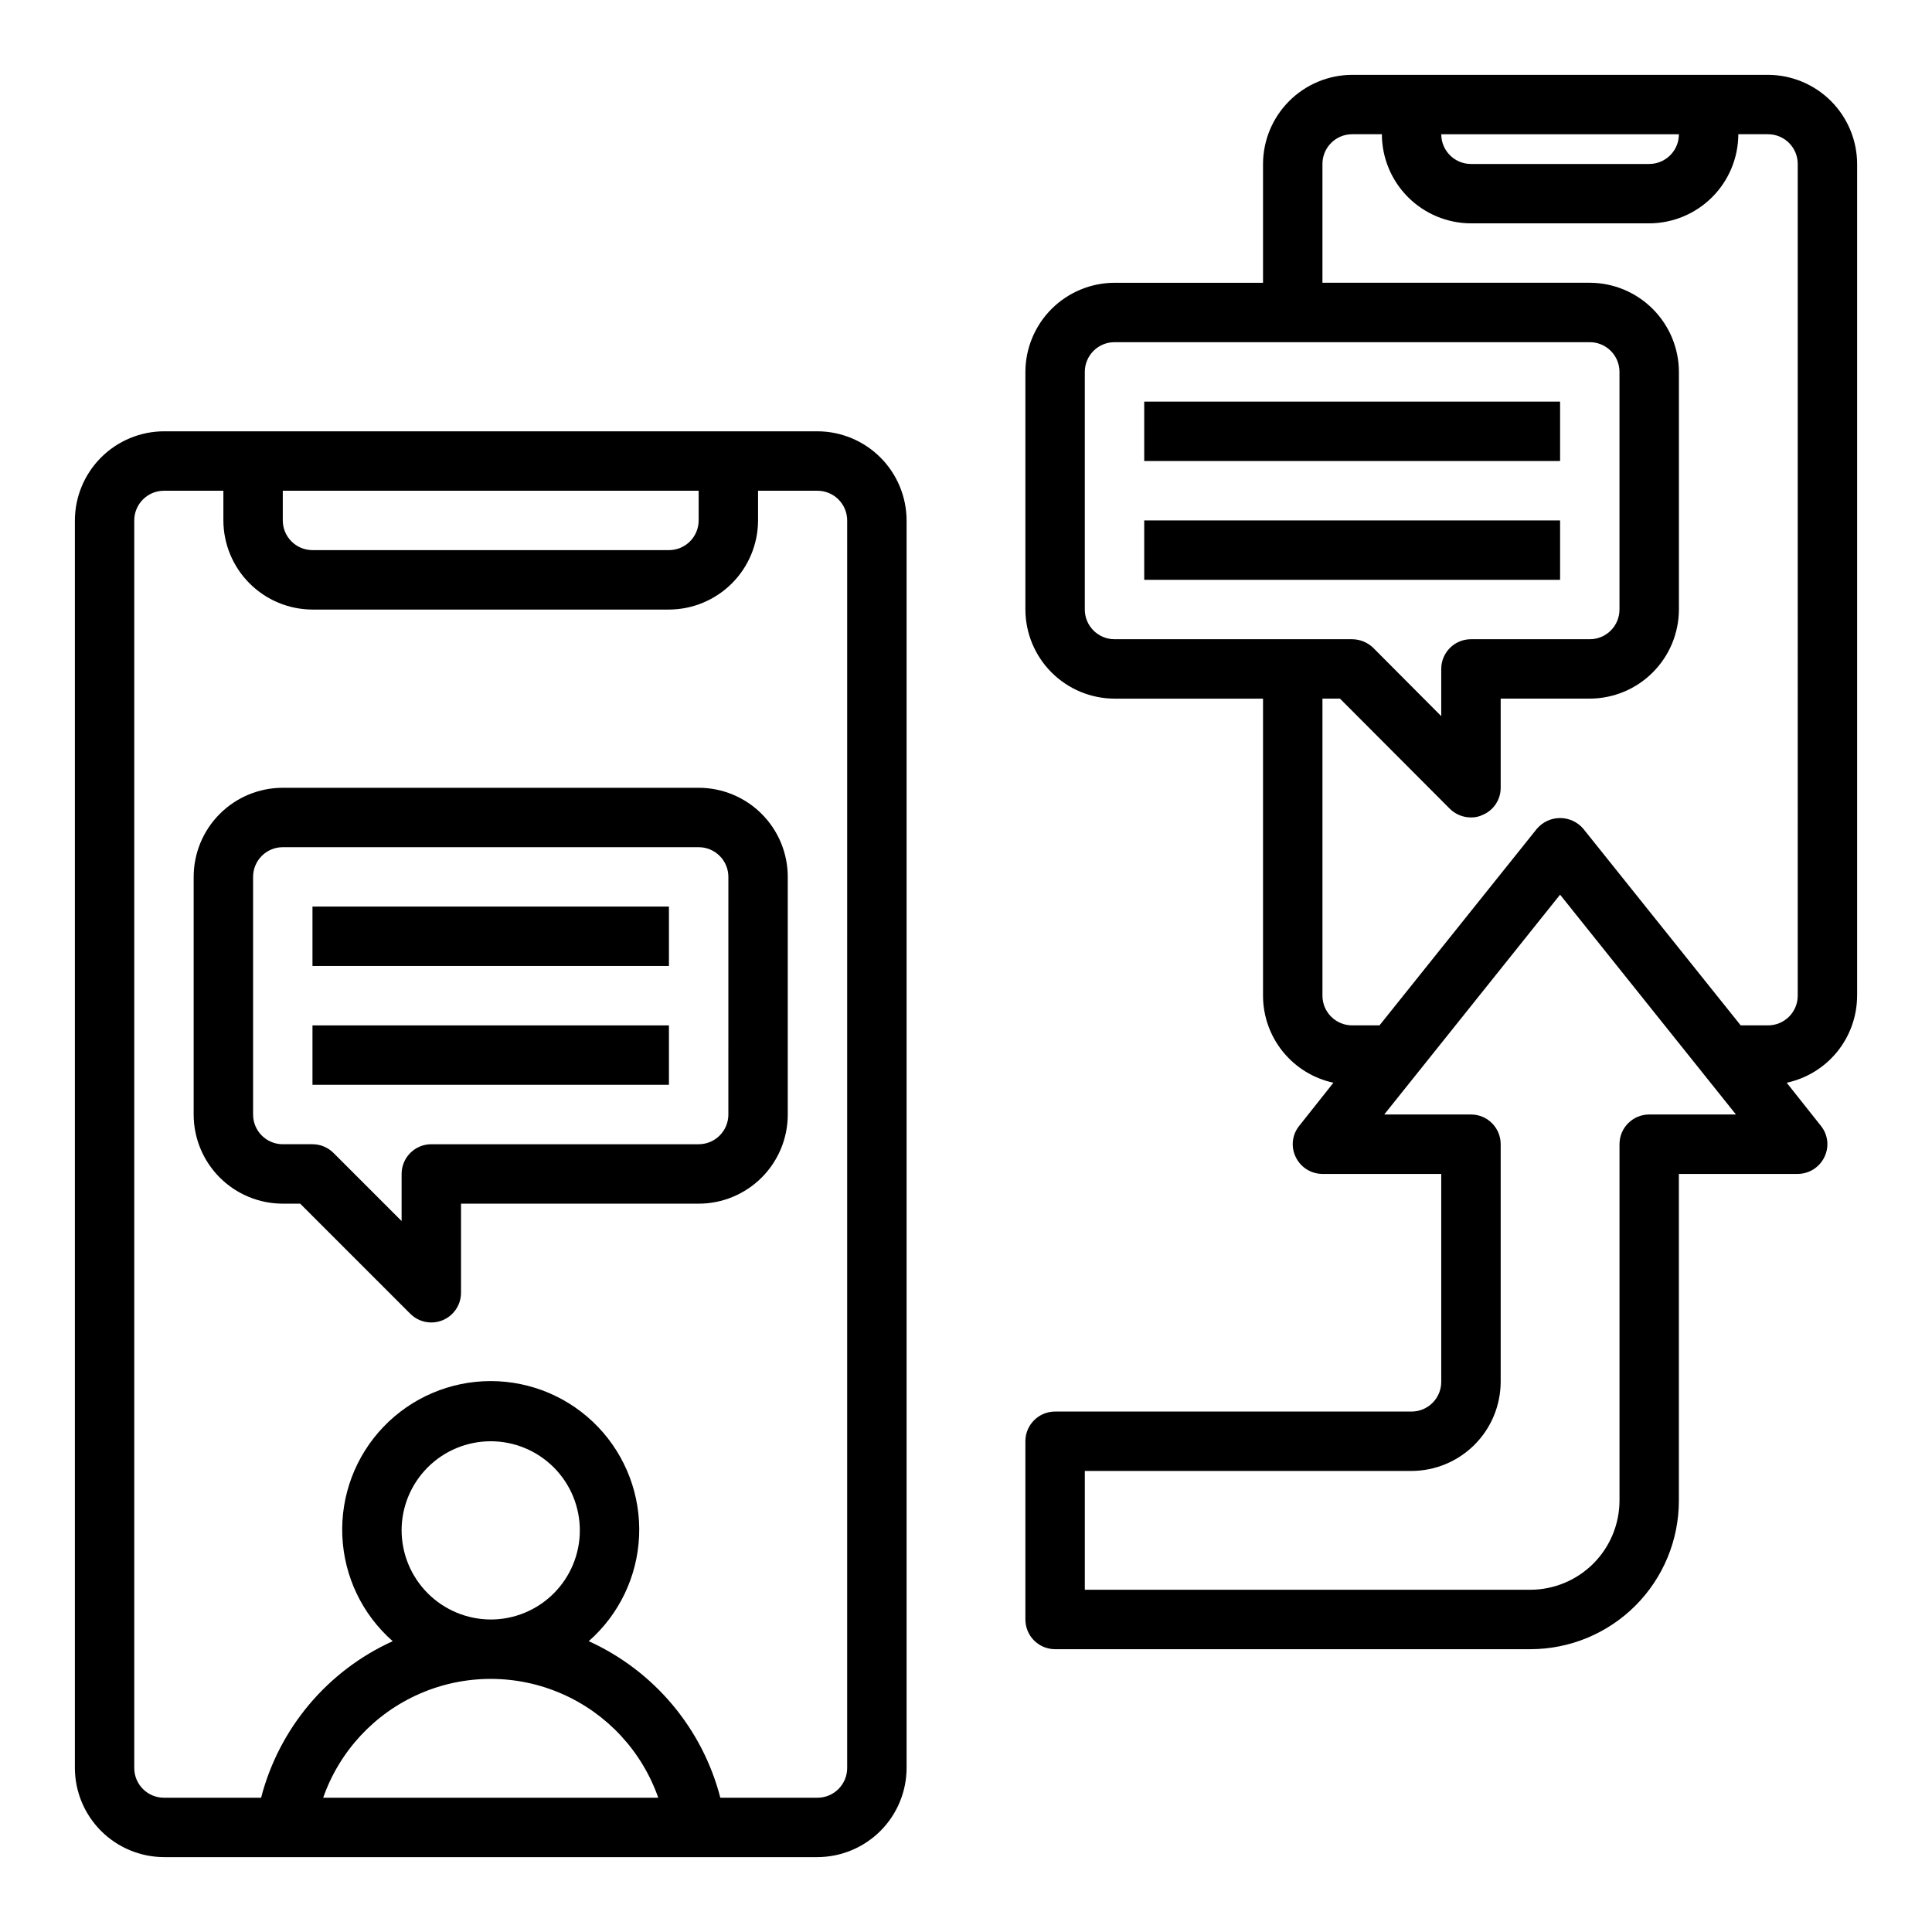
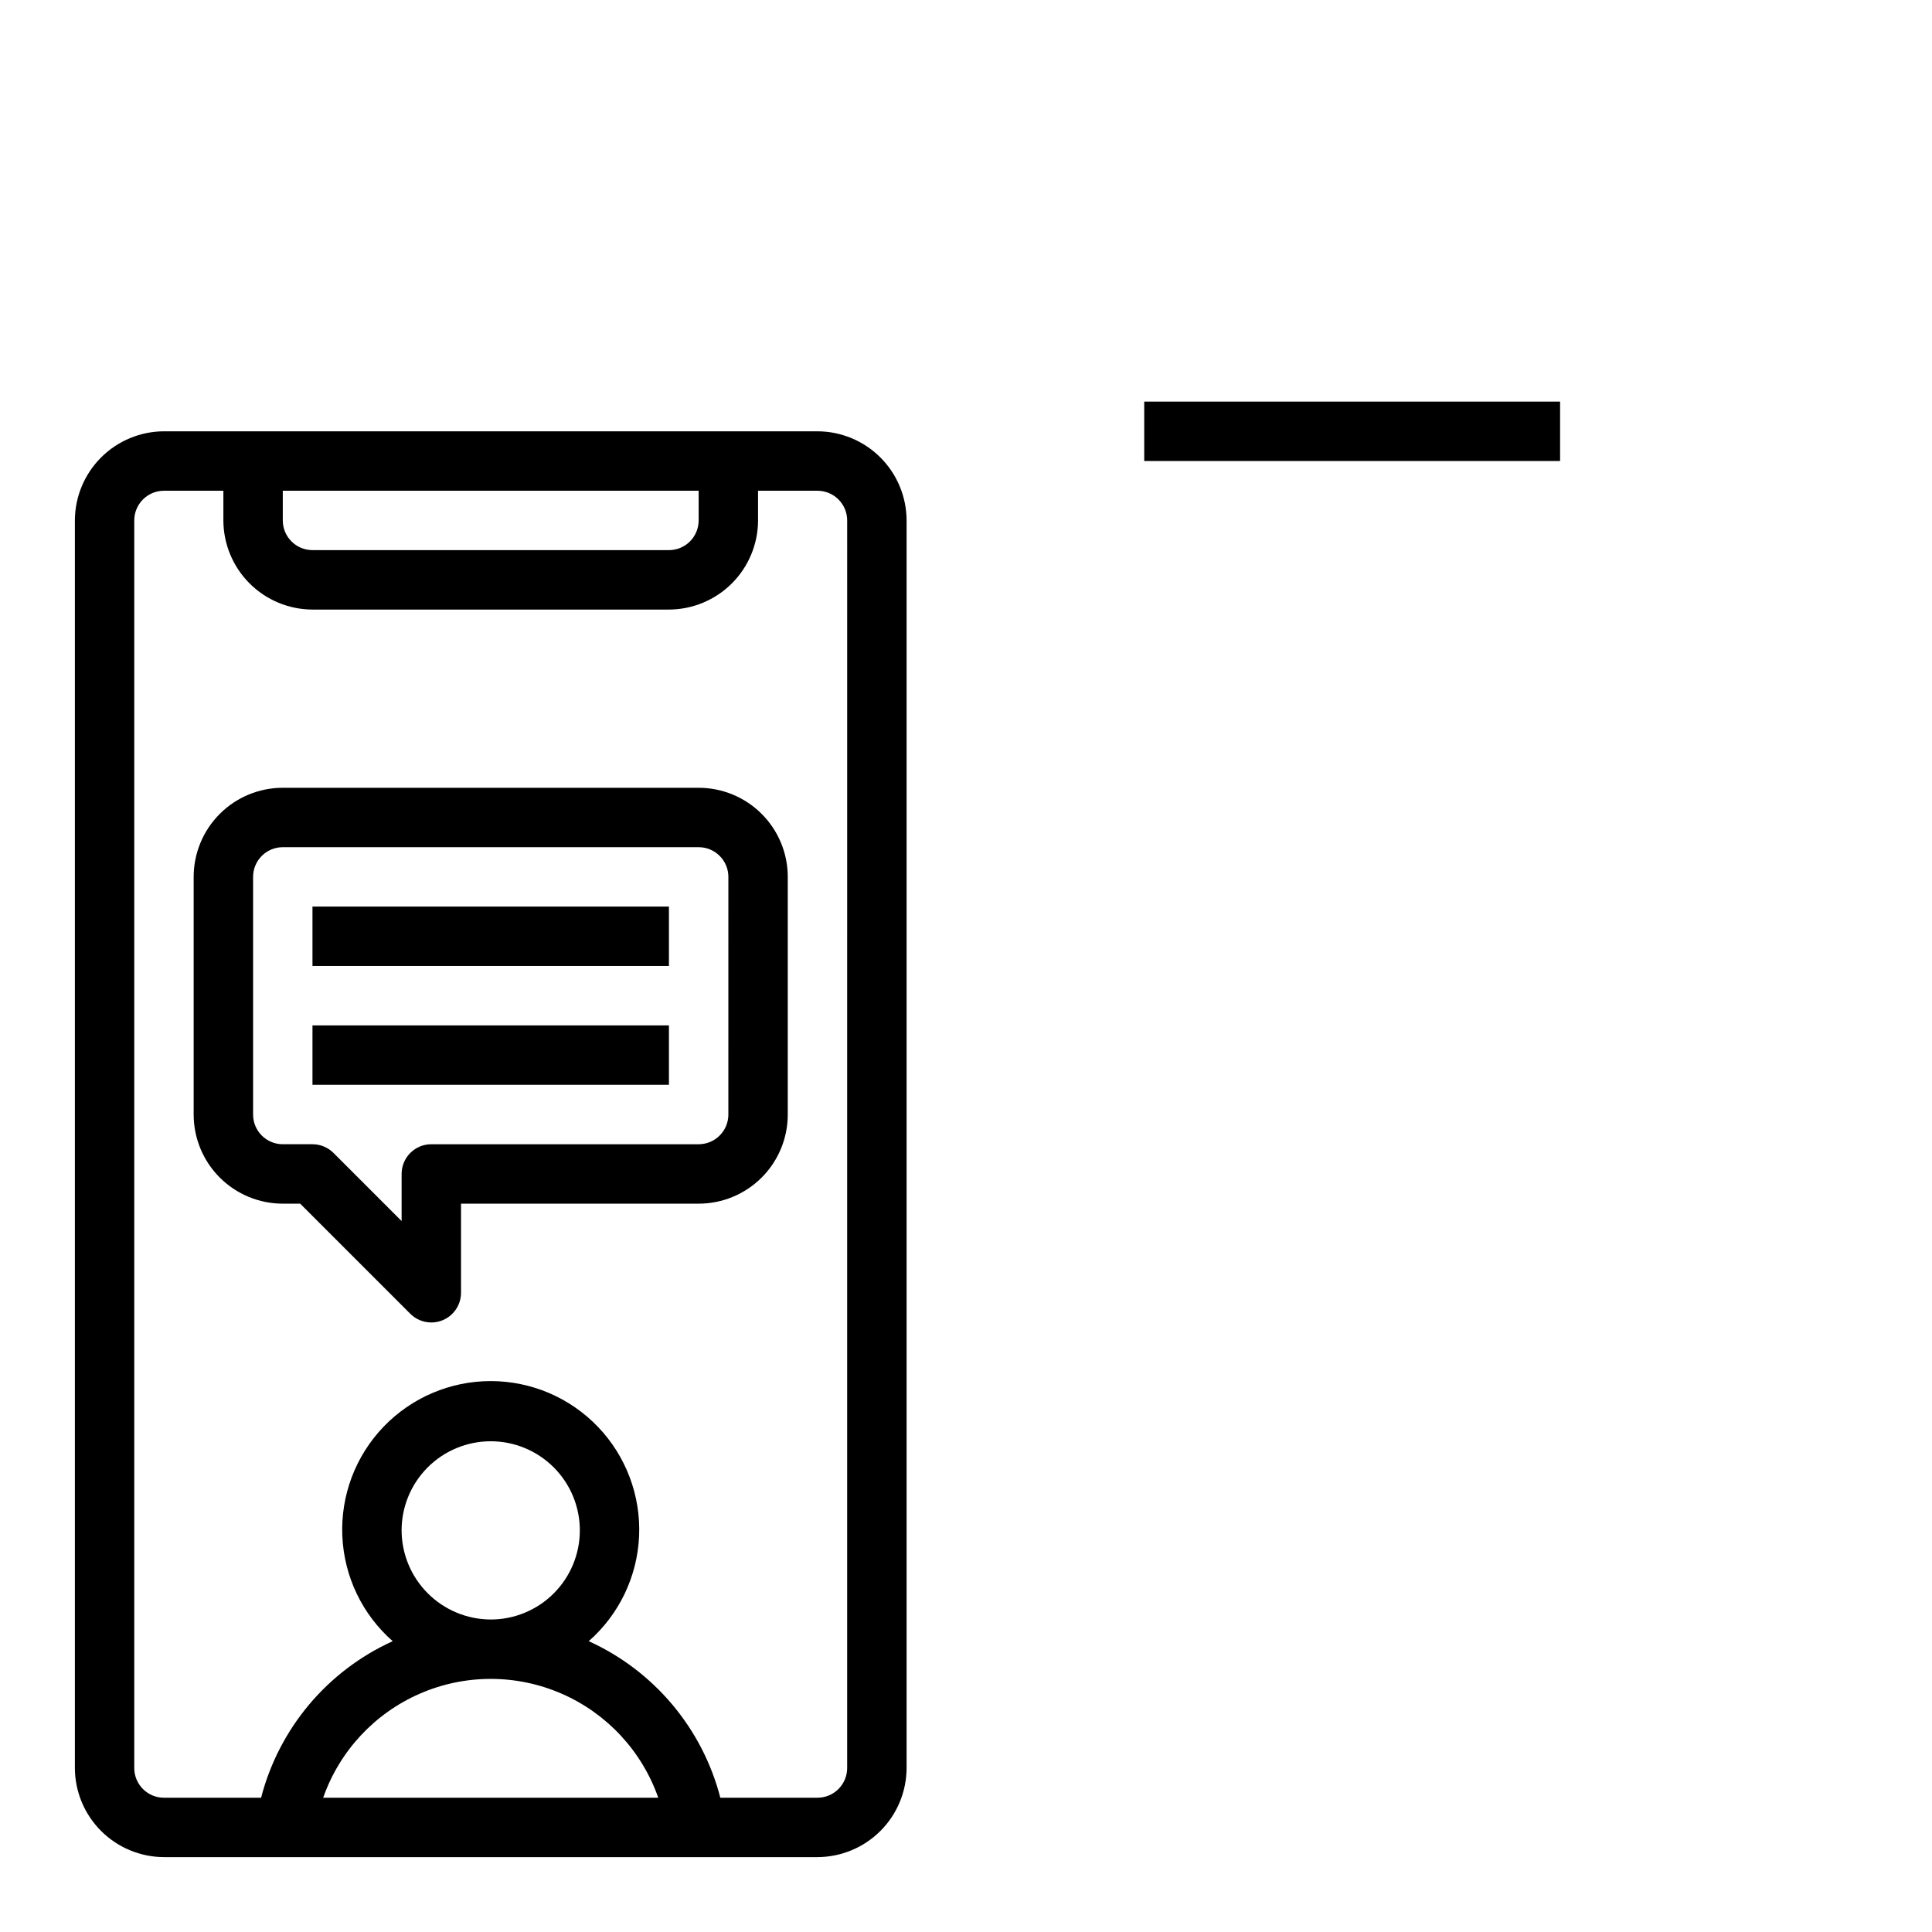
<svg xmlns="http://www.w3.org/2000/svg" fill="#000000" width="800px" height="800px" version="1.1" viewBox="144 144 512 512">
  <g>
    <path d="m360.64 258.3h-173.18c-6.258 0.02-12.254 2.516-16.676 6.938-4.426 4.426-6.922 10.422-6.941 16.68v330.62c0.02 6.258 2.516 12.254 6.941 16.68 4.422 4.422 10.418 6.918 16.676 6.938h173.18c6.258-0.02 12.254-2.516 16.68-6.938 4.426-4.426 6.918-10.422 6.938-16.68v-330.62c-0.02-6.258-2.512-12.254-6.938-16.68-4.426-4.422-10.422-6.918-16.68-6.938zm-141.7 15.746h110.21v7.871c0 2.09-0.828 4.09-2.305 5.566s-3.477 2.305-5.566 2.305h-94.465c-4.348 0-7.871-3.523-7.871-7.871zm10.707 346.37c4.324-12.348 13.598-22.336 25.59-27.566 11.992-5.231 25.621-5.231 37.617 0 11.992 5.231 21.262 15.219 25.59 27.566zm20.781-70.848c0-6.262 2.488-12.27 6.918-16.699 4.43-4.43 10.434-6.918 16.699-6.918 6.262 0 12.27 2.488 16.699 6.918 4.43 4.43 6.918 10.438 6.918 16.699 0 6.266-2.488 12.27-6.918 16.699-4.43 4.43-10.438 6.918-16.699 6.918-6.258-0.02-12.254-2.512-16.68-6.938-4.426-4.426-6.918-10.422-6.938-16.68zm118.08 62.977c0 2.09-0.832 4.09-2.309 5.566s-3.477 2.305-5.566 2.305h-25.738c-4.758-18.387-17.578-33.637-34.875-41.484 8.062-7.082 12.883-17.152 13.348-27.875 0.461-10.723-3.477-21.172-10.902-28.922-7.422-7.75-17.691-12.133-28.422-12.133-10.734 0-21 4.383-28.426 12.133-7.422 7.75-11.359 18.199-10.898 28.922 0.461 10.723 5.281 20.793 13.348 27.875-17.301 7.848-30.117 23.098-34.875 41.484h-25.742c-4.348 0-7.871-3.523-7.871-7.871v-330.62c0-4.348 3.523-7.871 7.871-7.871h15.746v7.871c0.016 6.258 2.512 12.254 6.938 16.68 4.422 4.422 10.418 6.918 16.676 6.938h94.465c6.258-0.02 12.254-2.516 16.68-6.938 4.426-4.426 6.918-10.422 6.938-16.68v-7.871h15.742c2.09 0 4.09 0.828 5.566 2.305 1.477 1.477 2.309 3.481 2.309 5.566z" />
    <path d="m226.81 384.25h94.465v15.742h-94.465z" />
    <path d="m226.81 415.74h94.465v15.742h-94.465z" />
-     <path d="m636.16 407.87v-220.42c-0.02-6.258-2.516-12.254-6.938-16.676-4.426-4.426-10.422-6.922-16.68-6.941h-110.21c-6.258 0.02-12.254 2.516-16.68 6.941-4.426 4.422-6.918 10.418-6.938 16.676v31.488h-39.359c-6.258 0.02-12.254 2.512-16.68 6.938-4.426 4.426-6.918 10.422-6.938 16.68v62.977c0.02 6.258 2.512 12.254 6.938 16.676 4.426 4.426 10.422 6.922 16.68 6.938h39.359v78.723c0.004 5.398 1.859 10.629 5.254 14.828 3.394 4.195 8.125 7.102 13.402 8.238l-9.055 11.414h0.004c-1.902 2.336-2.269 5.559-0.945 8.266 1.301 2.731 4.055 4.477 7.082 4.484h31.488v55.105c0 2.086-0.828 4.09-2.305 5.566-1.477 1.477-3.477 2.305-5.566 2.305h-94.465c-4.348 0-7.871 3.523-7.871 7.871v47.234c0 2.086 0.828 4.09 2.305 5.566s3.481 2.305 5.566 2.305h125.95c10.441 0 20.449-4.148 27.832-11.527 7.383-7.383 11.527-17.395 11.527-27.832v-86.594h31.488c3.027-0.008 5.785-1.754 7.086-4.484 1.324-2.707 0.953-5.93-0.945-8.266l-9.055-11.414h0.004c5.277-1.137 10.008-4.043 13.402-8.238 3.394-4.199 5.246-9.43 5.254-14.828zm-47.234-228.29c0 2.086-0.828 4.09-2.305 5.566-1.477 1.477-3.477 2.305-5.566 2.305h-47.23c-4.348 0-7.875-3.523-7.875-7.871zm-149.57 133.82c-4.348 0-7.871-3.523-7.871-7.871v-62.977c0-4.348 3.523-7.871 7.871-7.871h125.95c2.086 0 4.09 0.828 5.566 2.305 1.477 1.477 2.305 3.477 2.305 5.566v62.977c0 2.086-0.828 4.09-2.305 5.566-1.477 1.477-3.481 2.305-5.566 2.305h-31.488c-4.348 0-7.875 3.523-7.875 7.871v12.516l-18.027-18.105h0.004c-1.504-1.449-3.504-2.266-5.59-2.281zm141.7 125.95c-4.348 0-7.871 3.523-7.871 7.871v94.465c-0.02 6.258-2.512 12.254-6.938 16.68-4.426 4.422-10.422 6.918-16.68 6.938h-118.08v-31.488h86.59c6.258-0.02 12.254-2.516 16.68-6.938 4.426-4.426 6.918-10.422 6.938-16.68v-62.977c0-2.086-0.828-4.09-2.305-5.566-1.477-1.477-3.481-2.305-5.566-2.305h-22.988l46.602-58.254 46.605 58.254zm39.359-31.488c0 2.086-0.828 4.09-2.305 5.566s-3.477 2.305-5.566 2.305h-7.242l-41.723-52.113c-1.531-1.797-3.777-2.832-6.141-2.832s-4.606 1.035-6.141 2.832l-41.719 52.113h-7.242c-4.348 0-7.875-3.523-7.875-7.871v-78.723h4.644l29.125 29.207h0.004c1.488 1.469 3.496 2.289 5.59 2.281 1.031 0.027 2.055-0.188 2.988-0.629 2.961-1.184 4.894-4.055 4.883-7.242v-23.617h23.617c6.258-0.016 12.254-2.512 16.676-6.938 4.426-4.422 6.922-10.418 6.938-16.676v-62.977c-0.016-6.258-2.512-12.254-6.938-16.68-4.422-4.426-10.418-6.918-16.676-6.938h-70.852v-31.488c0-4.348 3.527-7.871 7.875-7.871h7.871c0.02 6.258 2.512 12.254 6.938 16.68 4.426 4.422 10.422 6.918 16.68 6.938h47.23c6.258-0.02 12.254-2.516 16.68-6.938 4.426-4.426 6.918-10.422 6.938-16.68h7.871c2.09 0 4.09 0.828 5.566 2.305 1.477 1.477 2.305 3.481 2.305 5.566z" />
    <path d="m447.23 250.43h110.21v15.742h-110.21z" />
-     <path d="m447.23 281.92h110.21v15.742h-110.21z" />
+     <path d="m447.23 281.92h110.21h-110.21z" />
    <path d="m329.15 352.77h-110.21c-6.262 0-12.27 2.488-16.699 6.918-4.43 4.43-6.918 10.434-6.918 16.699v62.977c0 6.262 2.488 12.27 6.918 16.699 4.43 4.43 10.438 6.918 16.699 6.918h4.613l29.18 29.18h0.004c2.25 2.25 5.637 2.926 8.574 1.707 2.941-1.219 4.859-4.09 4.863-7.273v-23.613h62.977-0.004c6.266 0 12.273-2.488 16.699-6.918 4.43-4.43 6.918-10.438 6.918-16.699v-62.977c0-6.266-2.488-12.27-6.918-16.699-4.426-4.43-10.434-6.918-16.699-6.918zm7.871 86.594h0.004c0 2.086-0.832 4.09-2.309 5.566-1.473 1.477-3.477 2.305-5.566 2.305h-70.848c-4.348 0-7.871 3.523-7.871 7.871v12.484l-18.051-18.051v0.004c-1.477-1.477-3.477-2.309-5.566-2.309h-7.871c-4.348 0-7.871-3.523-7.871-7.871v-62.977c0-4.348 3.523-7.871 7.871-7.871h110.21c2.09 0 4.094 0.828 5.566 2.305 1.477 1.477 2.309 3.477 2.309 5.566z" />
  </g>
</svg>